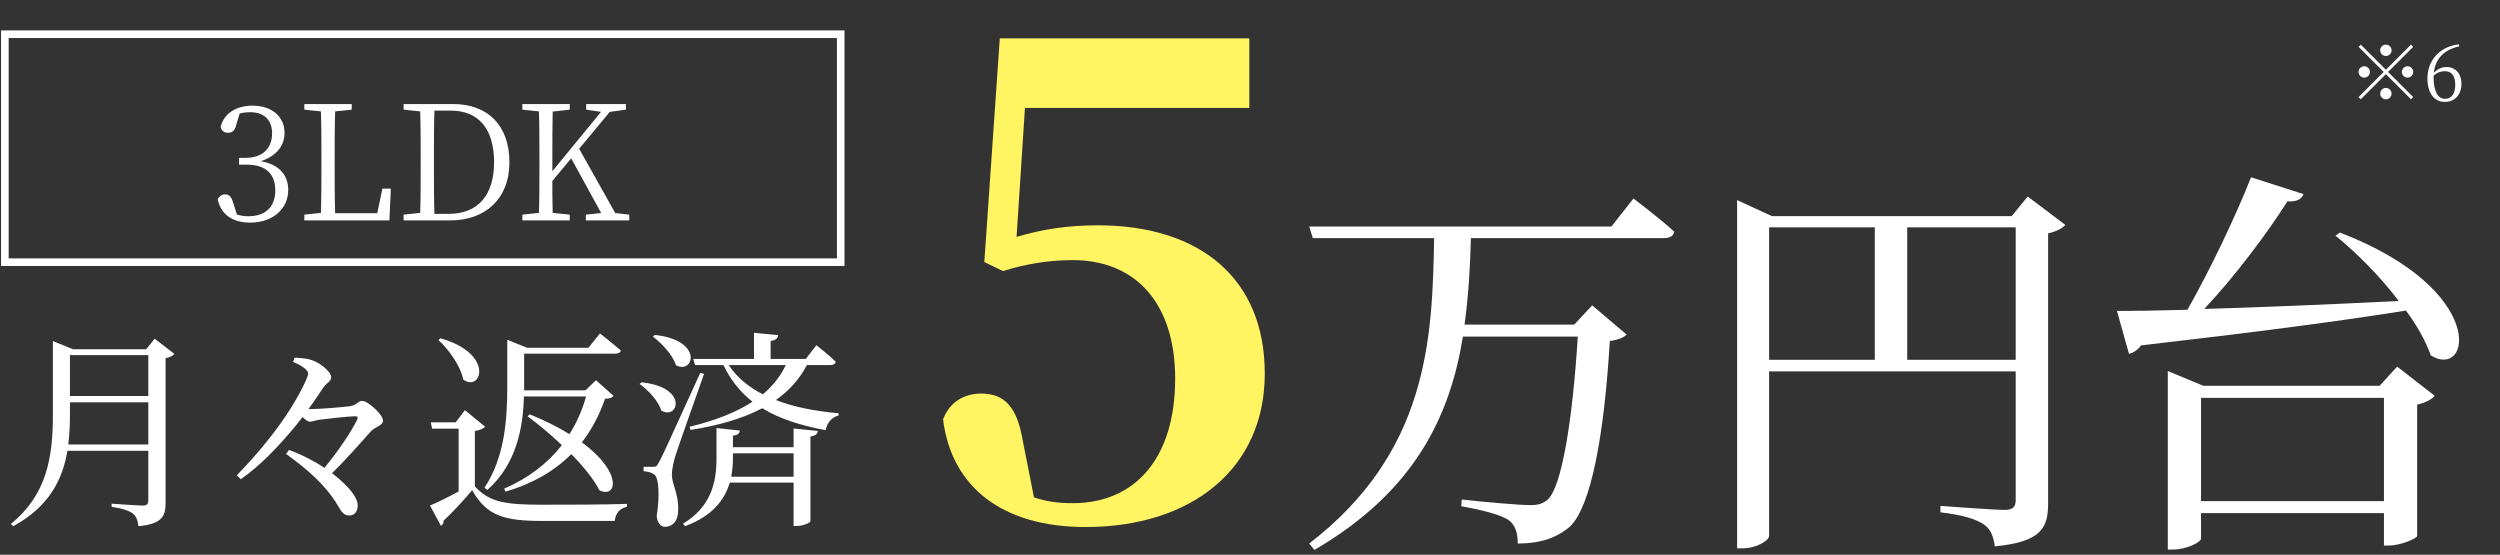
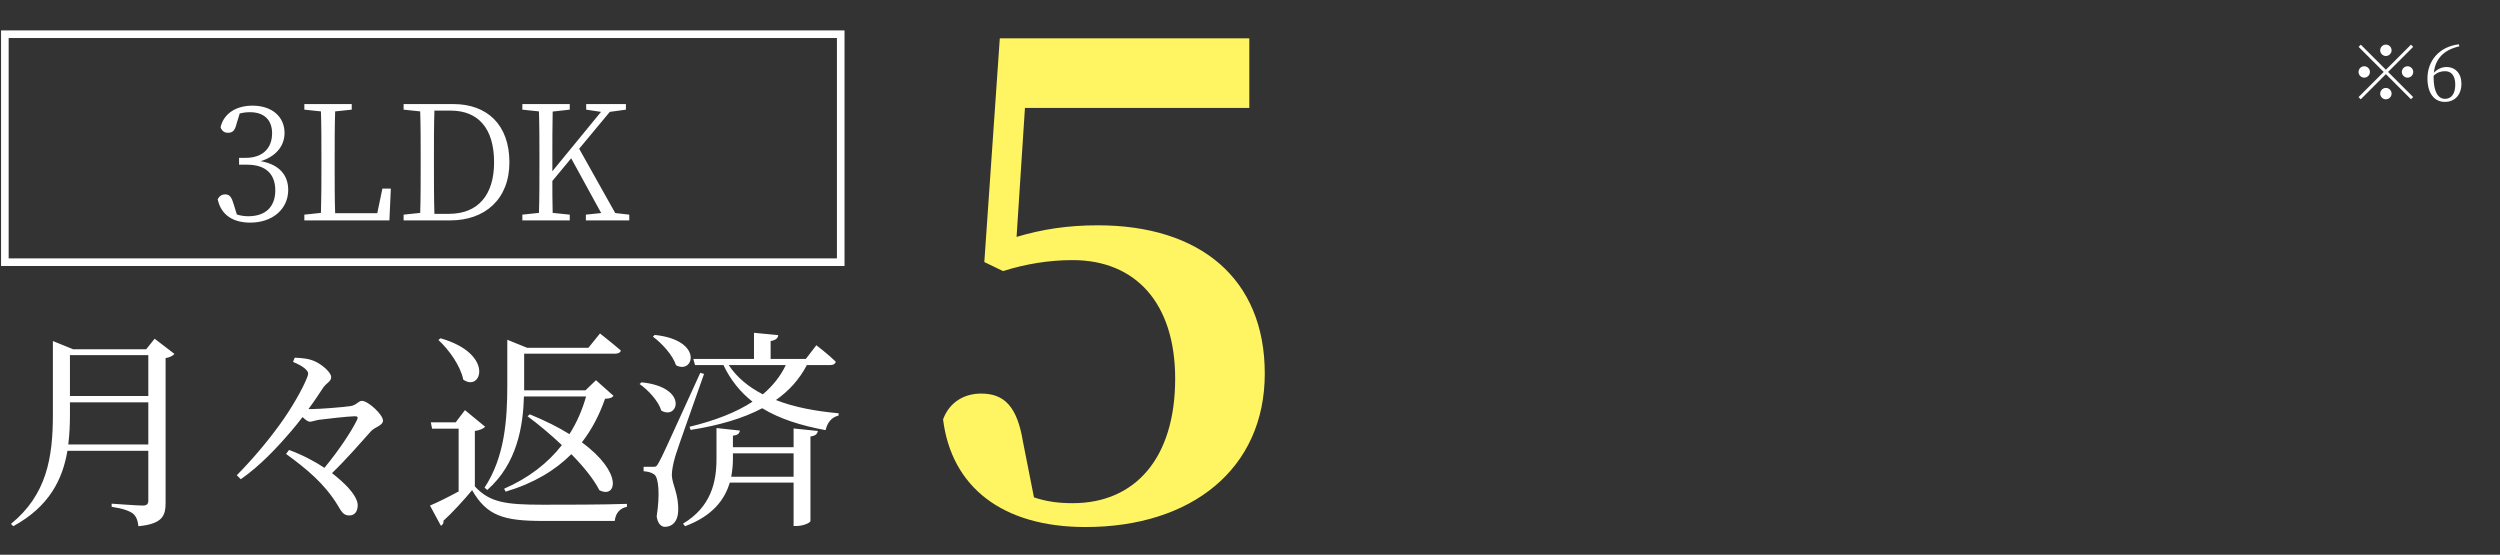
<svg xmlns="http://www.w3.org/2000/svg" width="329" height="73" viewBox="0 0 329 73" fill="none">
  <rect x="0" y="0" width="329" height="73" fill="#333333" stroke="none" />
  <rect x="0.639" y="4.503" width="110" height="30" stroke="white" />
  <path d="M31.545 14.933L31.146 16.235C30.936 17.096 30.684 17.474 30.012 17.474C29.571 17.474 29.214 17.285 29.025 16.739C29.487 14.807 31.23 13.904 33.225 13.904C35.808 13.904 37.446 15.374 37.446 17.495C37.446 19.217 36.312 20.582 34.317 21.212C36.732 21.632 37.929 23.039 37.929 24.992C37.929 27.491 35.892 29.297 32.931 29.297C30.768 29.297 29.109 28.373 28.647 26.231C28.857 25.811 29.193 25.58 29.634 25.58C30.264 25.58 30.495 26 30.768 26.924L31.167 28.226C31.692 28.394 32.196 28.457 32.679 28.457C35.01 28.457 36.228 27.155 36.228 25.055C36.228 22.934 35.01 21.674 32.532 21.674H31.461V20.771H32.364C34.464 20.771 35.808 19.595 35.808 17.537C35.808 15.794 34.758 14.765 32.91 14.765C32.49 14.765 32.049 14.807 31.545 14.933ZM50.321 24.824H51.434L51.245 29.003H40.052V28.247L42.236 28.016C42.299 26 42.299 23.963 42.299 21.947V20.771C42.299 18.692 42.299 16.655 42.236 14.66L40.052 14.429V13.694H46.289V14.429L44.105 14.66C44.042 16.676 44.042 18.734 44.042 20.876V22.346C44.042 24.047 44.042 26.063 44.105 28.058H49.649L50.321 24.824ZM57.168 28.142H59.079C62.964 28.142 65.022 25.601 65.022 21.359C65.022 16.928 62.964 14.555 59.31 14.555H57.168C57.105 16.571 57.105 18.671 57.105 20.813V21.569C57.105 23.942 57.105 26.063 57.168 28.142ZM53.115 13.694H59.646C64.098 13.694 67.038 16.403 67.038 21.359C67.038 26.21 63.825 29.003 59.268 29.003H53.115V28.247L55.299 28.016C55.362 26.021 55.362 23.942 55.362 21.569V20.813C55.362 18.734 55.362 16.676 55.299 14.66L53.115 14.429V13.694ZM80.964 28.037L82.812 28.247V29.003H77.1V28.247L79.116 28.037L75.168 20.834L72.69 23.816C72.69 25.034 72.69 26.483 72.732 28.016L74.979 28.247V29.003H68.742V28.247L70.926 28.016C70.989 26.021 70.989 23.984 70.989 21.926V20.771C70.989 18.734 70.989 16.676 70.926 14.66L68.742 14.429V13.694H74.979V14.429L72.732 14.681C72.69 16.655 72.69 18.692 72.69 20.771V22.535L79.095 14.723L77.142 14.429V13.694H82.371V14.429L80.25 14.723L76.218 19.574L80.964 28.037Z" fill="white" />
  <path d="M8.983 58.492H19.518V52.947H9.205V54.555C9.205 55.858 9.15 57.189 8.983 58.492ZM19.518 46.737H9.205V52.116H19.518V46.737ZM20.35 44.575L22.956 46.571C22.79 46.793 22.346 47.042 21.792 47.125V66.144C21.792 67.863 21.404 68.944 18.215 69.249C18.132 68.501 17.938 67.946 17.495 67.586C16.996 67.225 16.192 66.92 14.694 66.698V66.283C14.694 66.283 18.132 66.532 18.77 66.532C19.352 66.532 19.518 66.31 19.518 65.867V59.324H8.872C8.235 63.122 6.46 66.671 1.747 69.249L1.442 68.944C6.156 65.118 6.96 60.183 6.96 54.583V44.88L9.621 45.961H19.241L20.35 44.575ZM40.589 53.834H41.06C42.003 53.834 45.219 53.585 46.106 53.446C46.91 53.336 47.159 52.753 47.631 52.753C48.435 52.753 50.403 54.555 50.403 55.359C50.403 55.997 49.35 56.191 48.85 56.718C47.547 58.159 45.801 60.211 43.694 62.263C44.581 62.956 45.274 63.593 45.773 64.12C46.383 64.785 47.076 65.728 47.076 66.477C47.076 67.225 46.743 67.835 45.967 67.835C45.191 67.835 44.941 67.336 44.415 66.449C42.668 63.621 40.422 61.764 37.65 59.74L38.038 59.213C39.896 59.906 41.448 60.738 42.696 61.569C44.609 59.241 46.217 56.829 46.993 55.248C47.159 54.888 47.048 54.777 46.688 54.777C45.718 54.805 42.973 55.11 41.947 55.248C41.365 55.359 41.088 55.498 40.755 55.498C40.533 55.498 40.201 55.248 39.812 54.888C39.313 55.553 38.787 56.191 38.288 56.773C36.513 58.852 34.24 61.292 31.689 63.067L31.163 62.54C33.214 60.461 35.21 58.104 36.846 55.831C38.26 53.89 39.84 51.201 40.45 49.593C40.617 49.177 40.589 48.927 40.201 48.567C39.785 48.179 39.203 47.902 38.565 47.624L38.787 47.07C39.979 47.125 40.811 47.209 41.698 47.68C42.502 48.096 43.583 49.038 43.583 49.62C43.583 50.258 42.945 50.341 42.446 51.145C41.975 51.866 41.337 52.836 40.589 53.834ZM64.126 64.481L63.766 64.176C66.455 60.1 66.76 55.11 66.76 50.702V44.713L69.366 45.767H77.434L78.959 43.882C78.959 43.882 80.65 45.212 81.704 46.127C81.648 46.404 81.343 46.543 80.955 46.543H68.978V50.702V51.367H77.046L78.432 50.036L80.733 52.088C80.539 52.365 80.262 52.448 79.624 52.476C78.903 54.555 77.905 56.496 76.575 58.215C82.064 62.235 81.121 65.673 78.876 64.508C78.127 63.039 76.769 61.375 75.188 59.767C73.054 61.902 70.254 63.593 66.538 64.702L66.344 64.314C69.588 62.9 72.111 60.932 73.941 58.575C72.416 57.134 70.808 55.803 69.422 54.777L69.727 54.528C71.806 55.387 73.525 56.246 74.939 57.134C75.909 55.609 76.63 53.945 77.129 52.171H68.951C68.84 56.08 68.063 61.015 64.126 64.481ZM57.694 44.741L57.972 44.519C65.18 46.571 63.322 51.672 60.966 49.953C60.605 48.151 59.081 46.016 57.694 44.741ZM62.491 56.718V64.009C64.431 66.116 66.511 66.421 71.418 66.421C74.689 66.421 79.07 66.421 82.507 66.31V66.698C81.565 66.892 81.01 67.53 80.9 68.556H71.446C66.289 68.556 64.071 67.891 62.13 64.508C61.049 65.811 59.413 67.586 58.36 68.528C58.415 68.861 58.249 69.055 58.027 69.194L56.586 66.532C57.528 66.144 58.97 65.423 60.356 64.675V56.413H56.863L56.696 55.581H59.968L61.188 53.973L63.849 56.163C63.627 56.385 63.212 56.607 62.491 56.718ZM85.918 44.297L86.167 44.076C92.654 44.769 91.296 49.316 88.967 48.068C88.524 46.709 87.11 45.185 85.918 44.297ZM84.171 50.535L84.421 50.313C90.686 50.951 89.245 55.359 87.026 54.029C86.638 52.753 85.308 51.339 84.171 50.535ZM92.156 49.066L92.654 49.205C91.49 52.559 89.245 58.769 88.856 60.072C88.607 60.96 88.413 61.847 88.413 62.54C88.468 63.843 89.355 65.035 89.245 67.336C89.189 68.556 88.524 69.332 87.498 69.332C86.971 69.332 86.528 68.833 86.417 67.946C86.86 65.118 86.694 62.817 86.084 62.429C85.696 62.152 85.28 62.069 84.698 62.013V61.431H85.945C86.306 61.431 86.389 61.431 86.694 60.876C87.221 59.906 87.221 59.906 92.156 49.066ZM96.231 62.734H104.437V59.657H96.453V60.433C96.453 61.181 96.37 61.958 96.231 62.734ZM104.437 58.852V56.385L107.626 56.718C107.57 57.106 107.321 57.355 106.655 57.439V68.556C106.655 68.805 105.685 69.221 104.825 69.221H104.437V63.51H96.037C95.371 65.756 93.791 67.891 90.159 69.249L89.882 68.916C93.597 66.698 94.29 63.399 94.29 60.405V56.33L97.368 56.662C97.312 57.023 97.118 57.272 96.453 57.328V58.852H104.437ZM103.411 48.04H95.898C96.98 49.676 98.504 50.923 100.39 51.894C101.693 50.785 102.718 49.51 103.411 48.04ZM109.289 48.04H106.184C105.214 49.898 103.855 51.422 102.108 52.642C104.493 53.585 107.321 54.112 110.37 54.389L110.342 54.694C109.483 54.888 108.873 55.581 108.651 56.607C105.352 55.997 102.58 55.11 100.306 53.724C97.756 55.082 94.567 55.997 90.88 56.579L90.742 56.163C94.069 55.359 96.869 54.278 99.031 52.864C97.451 51.617 96.148 50.036 95.205 48.04H91.462L91.241 47.236H99.225V43.798L102.413 44.103C102.386 44.492 102.108 44.769 101.415 44.88V47.236H106.045L107.431 45.434C107.431 45.434 109.067 46.682 109.982 47.597C109.927 47.902 109.649 48.04 109.289 48.04Z" fill="white" />
  <path d="M134.883 14.208L133.78 31.177C137.174 30.159 140.567 29.65 144.47 29.65C157.876 29.65 166.445 36.607 166.445 49.164C166.445 61.721 156.773 69.358 142.858 69.358C131.913 69.358 125.21 64.097 124.107 55.188C124.956 52.898 126.907 51.794 129.113 51.794C132.168 51.794 133.865 53.491 134.628 58.158L136.071 65.455C137.598 65.964 139.125 66.218 141.161 66.218C149.476 66.218 154.652 60.194 154.652 49.843C154.652 39.831 149.391 34.231 141.161 34.231C138.022 34.231 134.968 34.74 131.998 35.674L129.537 34.486L131.574 5.045H164.409V14.208H134.883Z" fill="#FFF462" />
-   <path d="M212.063 29.81L214.96 26.123C214.96 26.123 218.332 28.651 220.333 30.495C220.228 31.074 219.701 31.338 218.964 31.338H193.574C193.469 35.13 193.258 38.923 192.731 42.716H207.164L209.535 40.187L214.065 44.033C213.696 44.401 213.011 44.717 211.852 44.875C211.115 57.307 209.377 66.683 206.585 69.317C204.847 70.792 202.687 71.529 199.737 71.529C199.737 70.265 199.474 69.159 198.578 68.474C197.577 67.737 194.786 67.052 192.31 66.63L192.362 65.735C195.154 66.051 199.948 66.472 201.317 66.472C202.423 66.472 202.95 66.314 203.635 65.788C205.531 64.155 206.954 55.252 207.638 44.296H192.52C190.835 54.673 186.252 64.629 172.978 72.372L172.293 71.529C187.885 59.519 188.517 44.717 188.728 31.338H172.767L172.293 29.81H212.063ZM250.99 47.351H265.266V29.916H250.99V47.351ZM232.817 29.916V47.351H246.724V29.916H232.817ZM266.846 25.86L271.797 29.599C271.429 30.021 270.586 30.495 269.532 30.706V66.209C269.532 69.37 268.742 71.319 262.526 71.898C262.316 70.581 262 69.633 261.052 69.001C259.998 68.316 258.418 67.789 255.363 67.421V66.578C255.363 66.578 262.421 67.105 263.791 67.105C264.95 67.105 265.266 66.683 265.266 65.788V48.879H232.817V70.528C232.817 71.108 231.184 72.161 229.341 72.161H228.603V26.334L233.186 28.441H264.739L266.846 25.86ZM289.654 65.946H313.727V52.355H289.654V65.946ZM313.148 50.775L315.465 48.247L320.417 52.092C320.048 52.513 319.258 52.987 318.099 53.251V70.528C318.047 70.897 315.834 71.793 314.412 71.793H313.727V67.526H289.654V70.897C289.654 71.319 287.811 72.319 285.967 72.319H285.282V48.826L289.97 50.775H313.148ZM307.353 31.022L307.933 30.6C327.581 38.186 325.158 50.038 319.89 46.772C319.258 44.928 318.099 42.874 316.624 40.872C308.091 42.242 296.871 43.717 281.753 45.455C281.384 46.034 280.7 46.456 280.173 46.561L278.593 40.925C280.805 40.925 283.965 40.872 287.863 40.767C290.919 35.394 294.237 28.388 296.239 23.331L303.139 25.543C302.929 26.175 302.244 26.597 301.032 26.492C298.451 30.548 294.29 36.184 290.076 40.661C297.187 40.451 306.247 40.082 315.676 39.608C313.2 36.342 310.093 33.234 307.353 31.022Z" fill="white" />
  <path d="M313.983 7.369C313.573 7.369 313.233 7.029 313.233 6.619C313.233 6.209 313.573 5.869 313.983 5.869C314.393 5.869 314.733 6.209 314.733 6.619C314.733 7.029 314.393 7.369 313.983 7.369ZM310.683 5.879L313.983 9.179L317.283 5.879L317.573 6.169L314.273 9.469L317.573 12.769L317.283 13.059L313.983 9.759L310.673 13.069L310.383 12.779L313.693 9.469L310.393 6.169L310.683 5.879ZM311.883 9.469C311.883 9.879 311.543 10.219 311.133 10.219C310.723 10.219 310.383 9.879 310.383 9.469C310.383 9.059 310.723 8.719 311.133 8.719C311.543 8.719 311.883 9.059 311.883 9.469ZM316.083 9.469C316.083 9.059 316.423 8.719 316.833 8.719C317.243 8.719 317.583 9.059 317.583 9.469C317.583 9.879 317.243 10.219 316.833 10.219C316.423 10.219 316.083 9.879 316.083 9.469ZM313.983 11.569C314.393 11.569 314.733 11.909 314.733 12.319C314.733 12.729 314.393 13.069 313.983 13.069C313.573 13.069 313.233 12.729 313.233 12.319C313.233 11.909 313.573 11.569 313.983 11.569ZM321.763 13.009C322.573 13.009 323.113 12.379 323.113 11.149C323.113 9.919 322.573 9.369 321.763 9.369C321.253 9.369 320.723 9.519 320.263 9.969C320.263 10.039 320.263 10.119 320.263 10.189C320.263 12.019 320.823 13.009 321.763 13.009ZM323.593 5.829L323.643 6.099C321.543 6.579 320.483 7.779 320.293 9.579C320.763 9.089 321.343 8.819 321.953 8.819C323.123 8.819 323.923 9.669 323.923 11.009C323.923 12.529 323.013 13.409 321.743 13.409C320.323 13.409 319.453 12.249 319.453 10.309C319.453 8.069 320.933 6.149 323.593 5.829Z" fill="white" />
</svg>